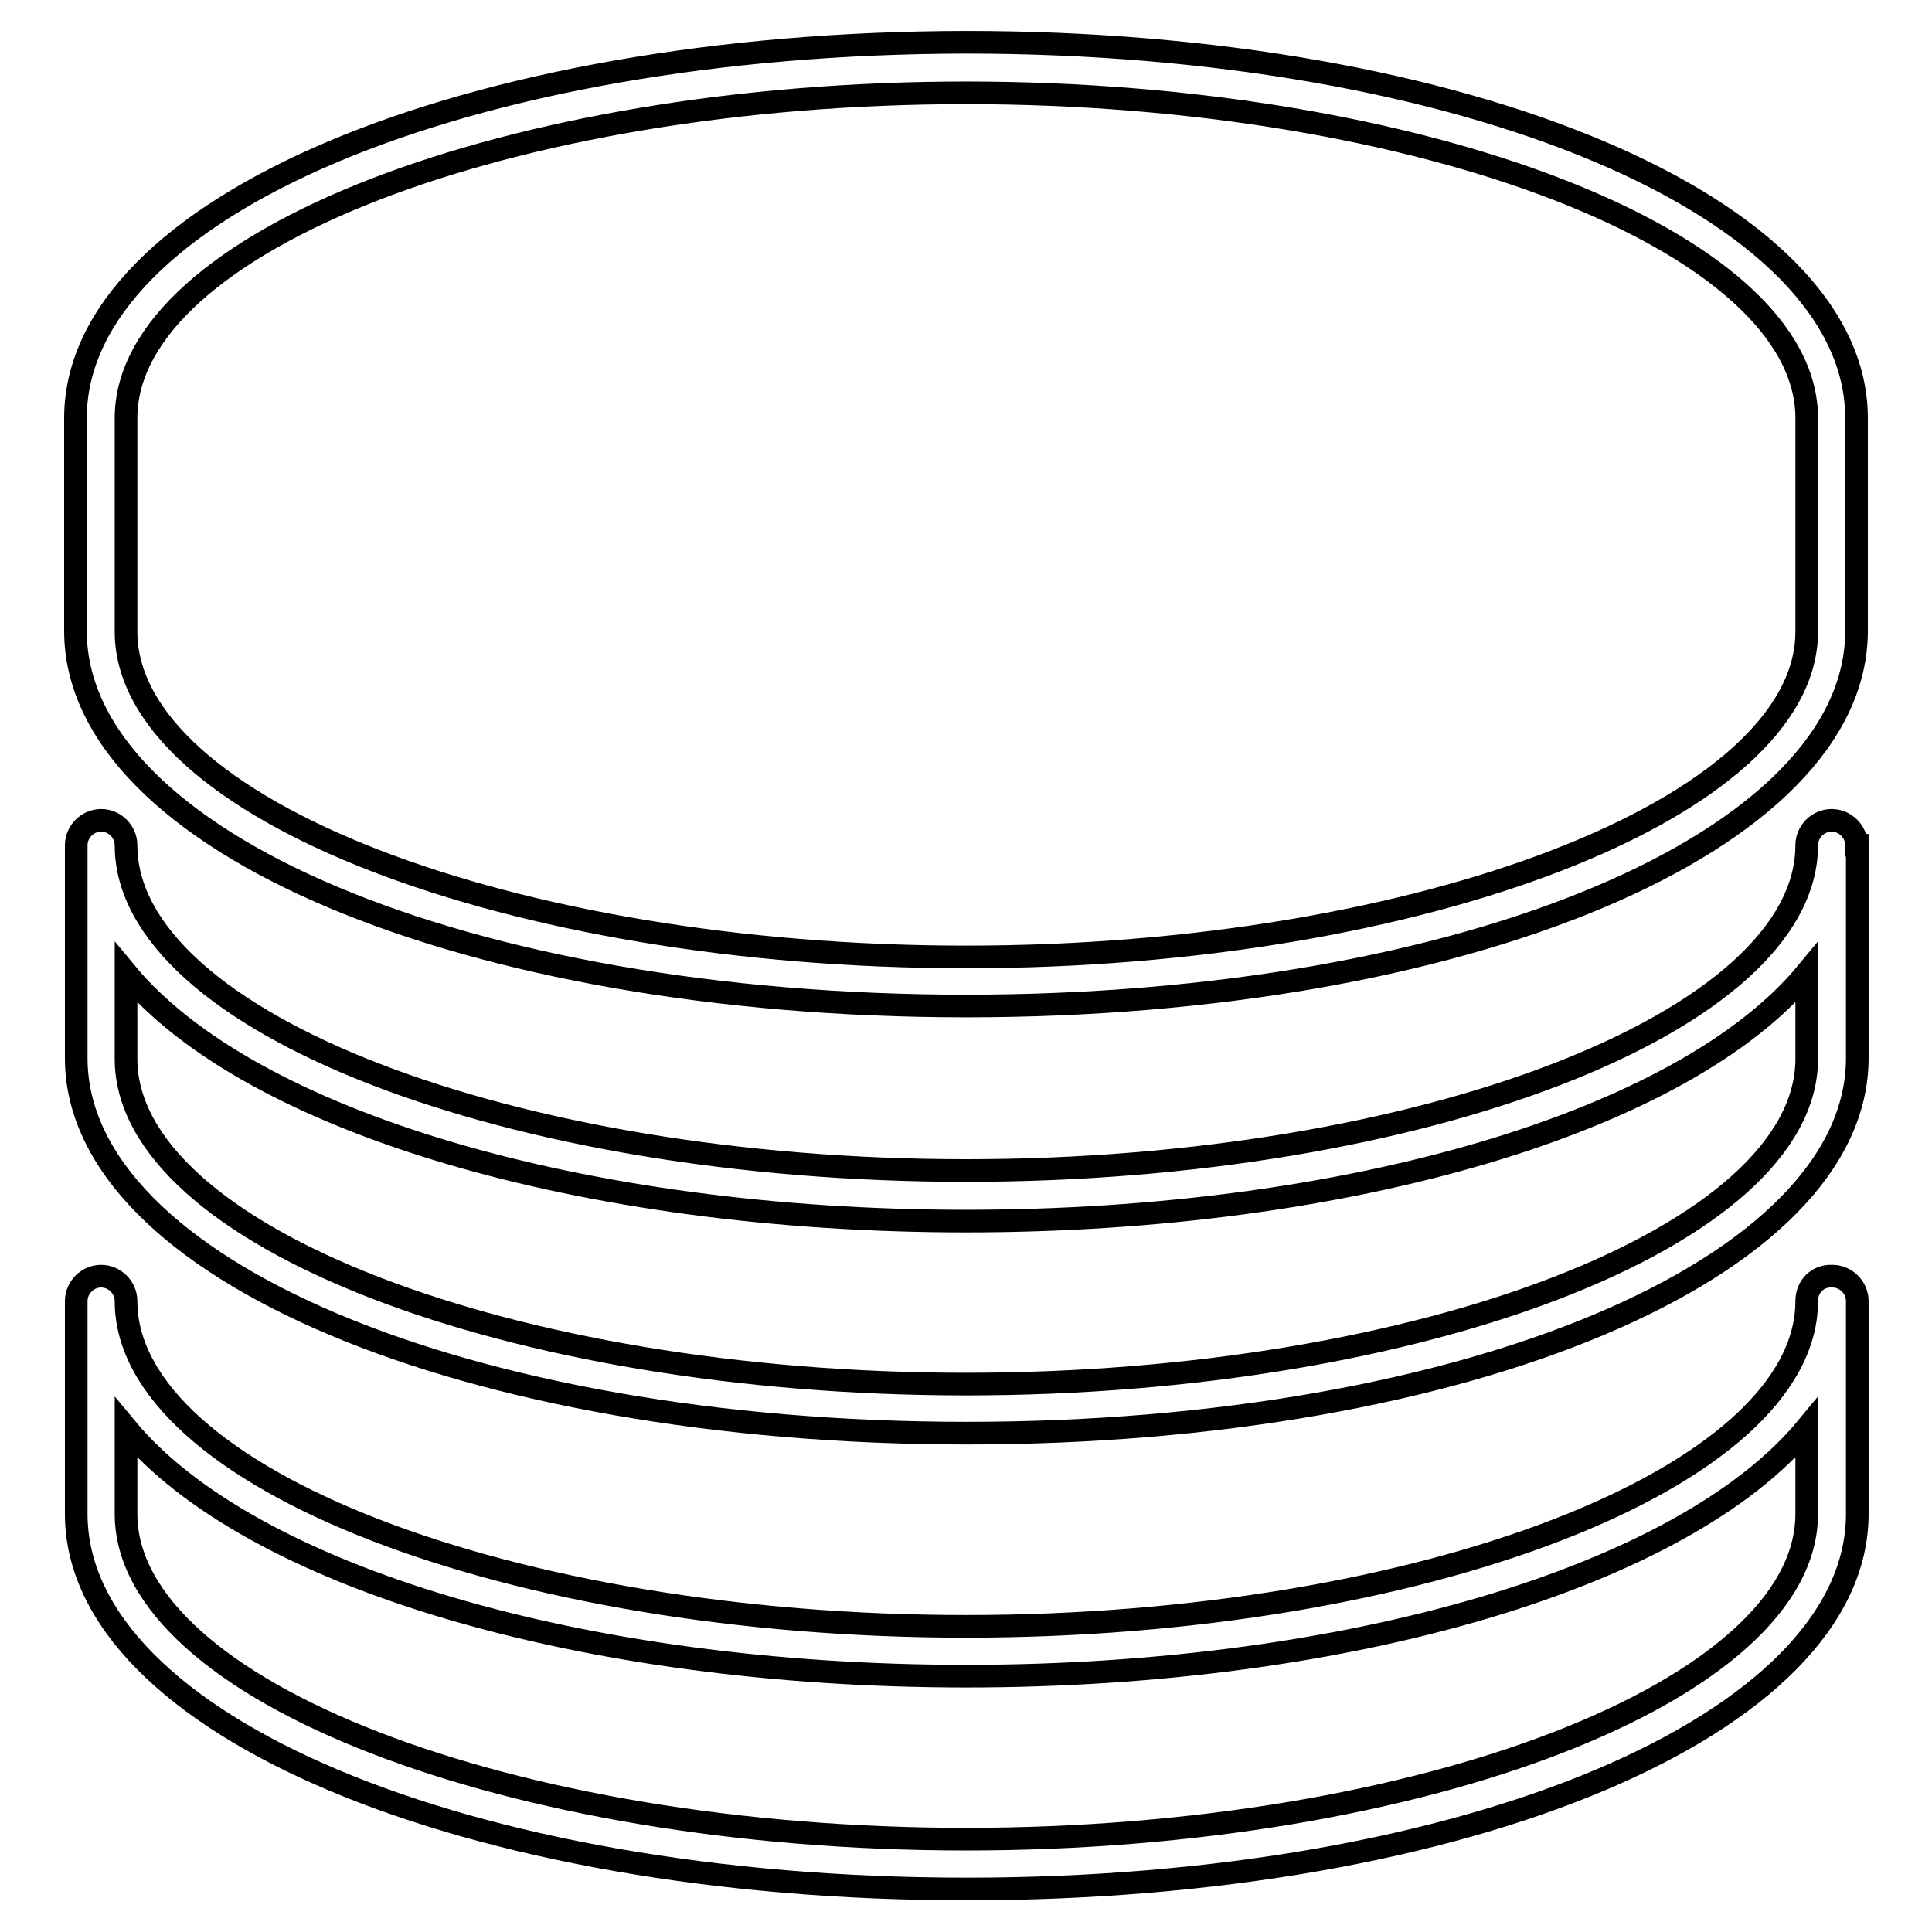
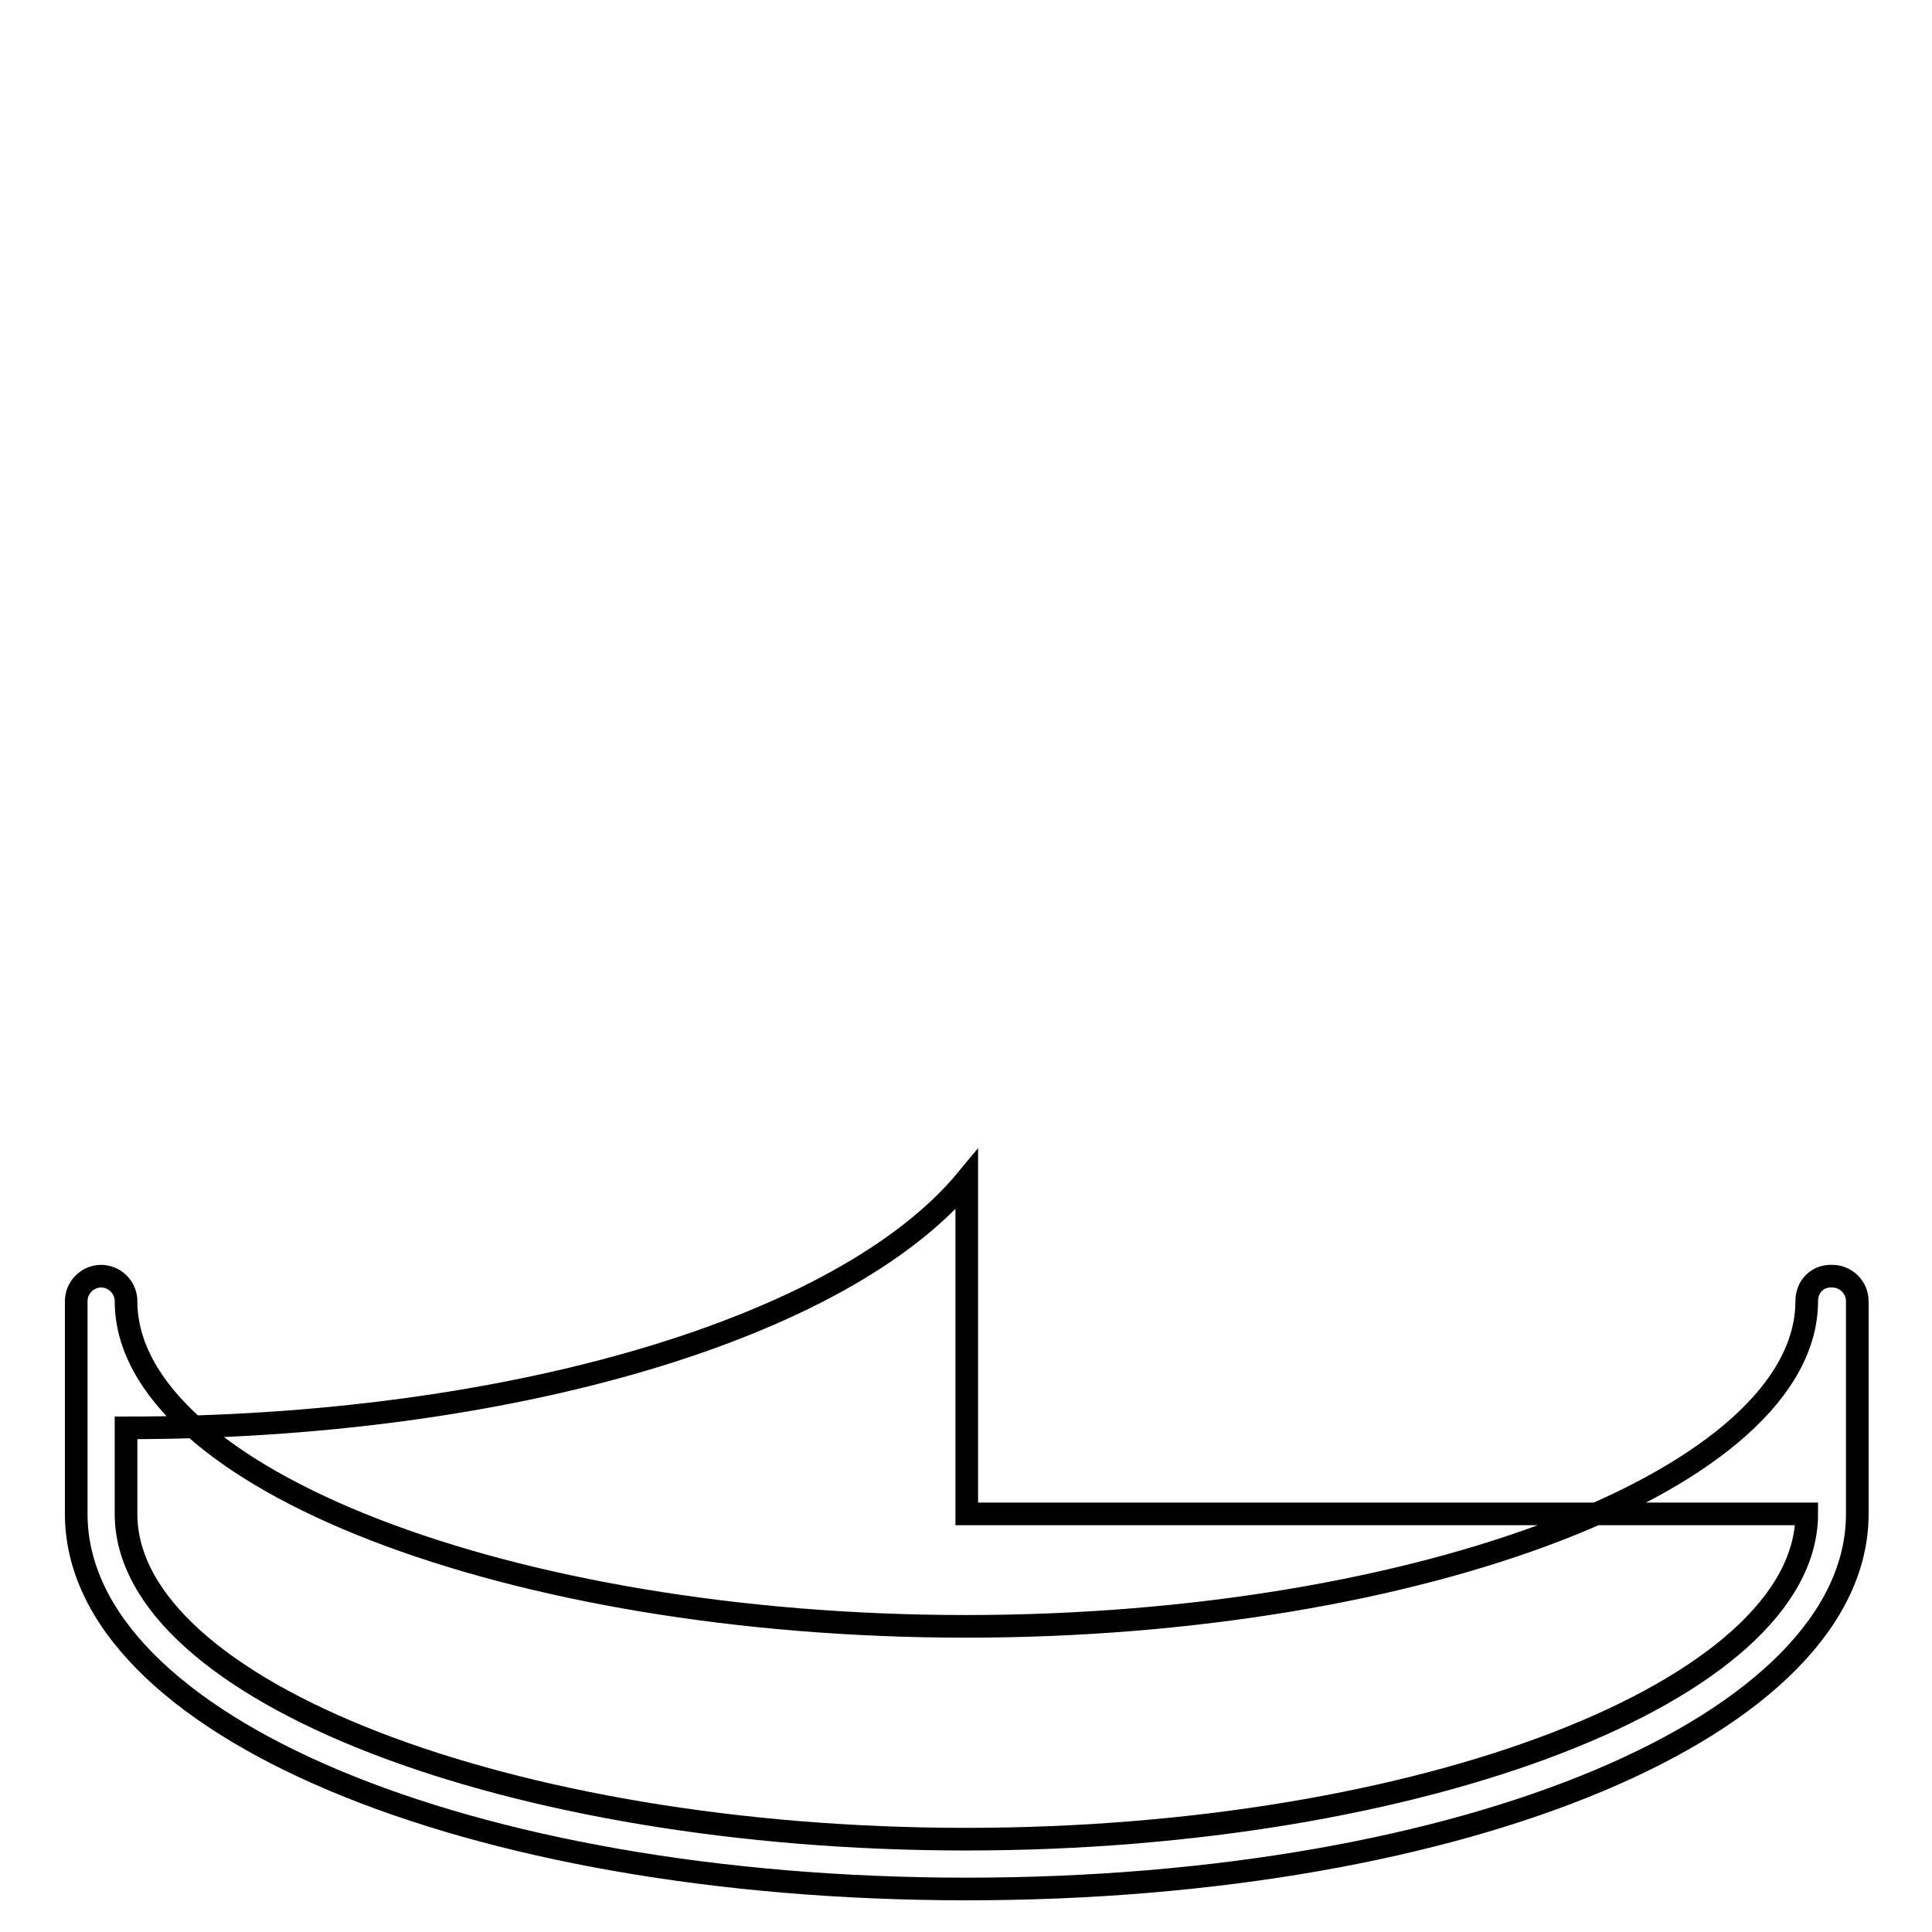
<svg xmlns="http://www.w3.org/2000/svg" version="1.1" x="0px" y="0px" viewBox="0 0 256 256" enable-background="new 0 0 256 256" xml:space="preserve">
  <g>
    <g>
      <g>
-         <path stroke-width="3" fill-opacity="0" stroke="#000000" d="M246,55.4c0-27.9-51.8-49.8-118-49.8C61.8,5.7,10,27.5,10,55.4v28.2c0,27.9,51.8,49.7,118,49.7c66.2,0,118-21.8,118-49.7L246,55.4L246,55.4z M239.4,83.7c0,23.3-51,43.1-111.4,43.1c-60.4,0-111.3-19.7-111.3-43.1V55.4c0-23.4,51-43.1,111.3-43.1c60.4,0,111.4,19.7,111.4,43.1V83.7z" />
-         <path stroke-width="3" fill-opacity="0" stroke="#000000" d="M246,112c0-1.8-1.5-3.3-3.3-3.3c-1.8,0-3.3,1.5-3.3,3.3c0,23.4-51,43.1-111.4,43.1c-60.4,0-111.3-19.7-111.3-43.1c0-1.8-1.5-3.3-3.3-3.3c-1.8,0-3.3,1.5-3.3,3.3v28.2c0,27.9,51.8,49.7,118,49.7c66.2,0,118-21.8,118-49.7V112z M239.4,140.3c0,23.4-51,43.1-111.4,43.1c-60.4,0-111.3-19.7-111.3-43.1v-11.4c16.3,19.7,60.5,32.9,111.3,32.9c50.8,0,95.1-13.2,111.4-32.9V140.3z" />
-         <path stroke-width="3" fill-opacity="0" stroke="#000000" d="M239.4,172.4c0,23.4-51,43.1-111.4,43.1c-60.4,0-111.3-19.7-111.3-43.1c0-1.8-1.5-3.3-3.3-3.3c-1.8,0-3.3,1.5-3.3,3.3v28.2c0,27.9,51.8,49.7,118,49.7c66.2,0,118-21.8,118-49.7v-28.2c0-1.8-1.5-3.3-3.3-3.3C240.8,169,239.4,170.5,239.4,172.4z M239.4,200.6c0,23.4-51,43.1-111.4,43.1c-60.4,0-111.3-19.7-111.3-43.1v-11.4c16.3,19.7,60.5,32.9,111.3,32.9c50.8,0,95.1-13.2,111.4-32.9V200.6z" />
+         <path stroke-width="3" fill-opacity="0" stroke="#000000" d="M239.4,172.4c0,23.4-51,43.1-111.4,43.1c-60.4,0-111.3-19.7-111.3-43.1c0-1.8-1.5-3.3-3.3-3.3c-1.8,0-3.3,1.5-3.3,3.3v28.2c0,27.9,51.8,49.7,118,49.7c66.2,0,118-21.8,118-49.7v-28.2c0-1.8-1.5-3.3-3.3-3.3C240.8,169,239.4,170.5,239.4,172.4z M239.4,200.6c0,23.4-51,43.1-111.4,43.1c-60.4,0-111.3-19.7-111.3-43.1v-11.4c50.8,0,95.1-13.2,111.4-32.9V200.6z" />
      </g>
      <g />
      <g />
      <g />
      <g />
      <g />
      <g />
      <g />
      <g />
      <g />
      <g />
      <g />
      <g />
      <g />
      <g />
      <g />
    </g>
  </g>
</svg>